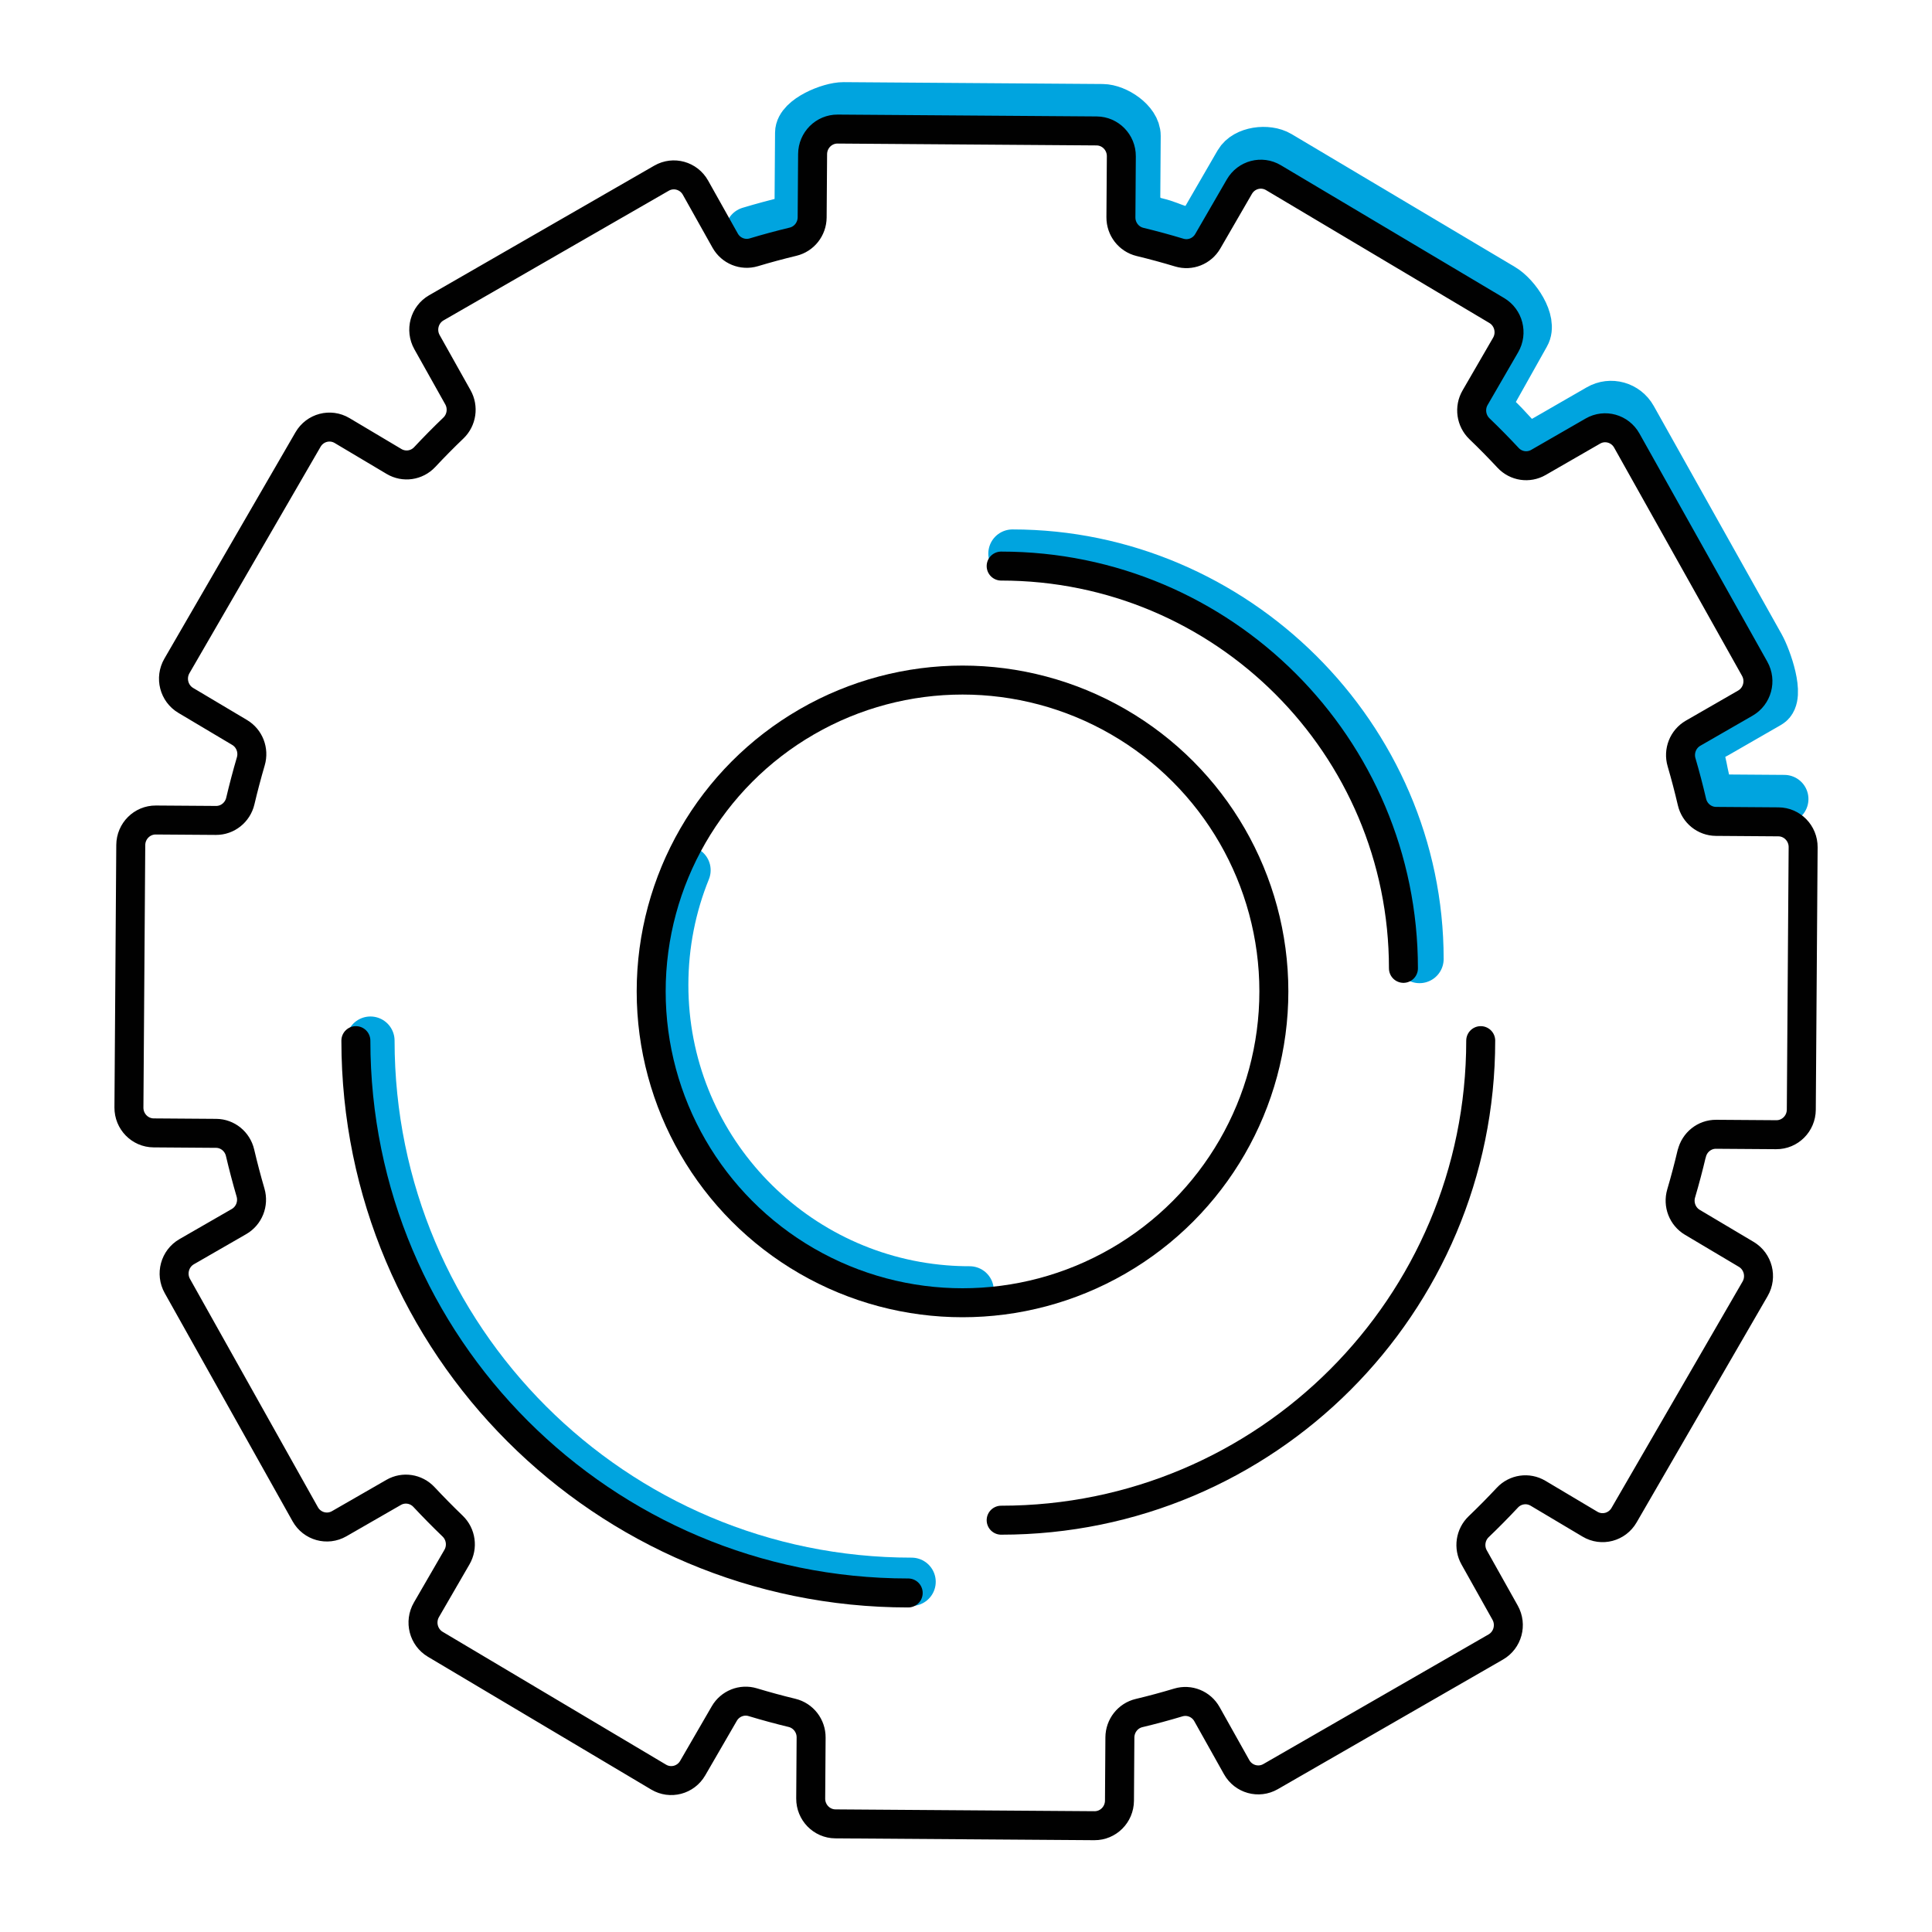
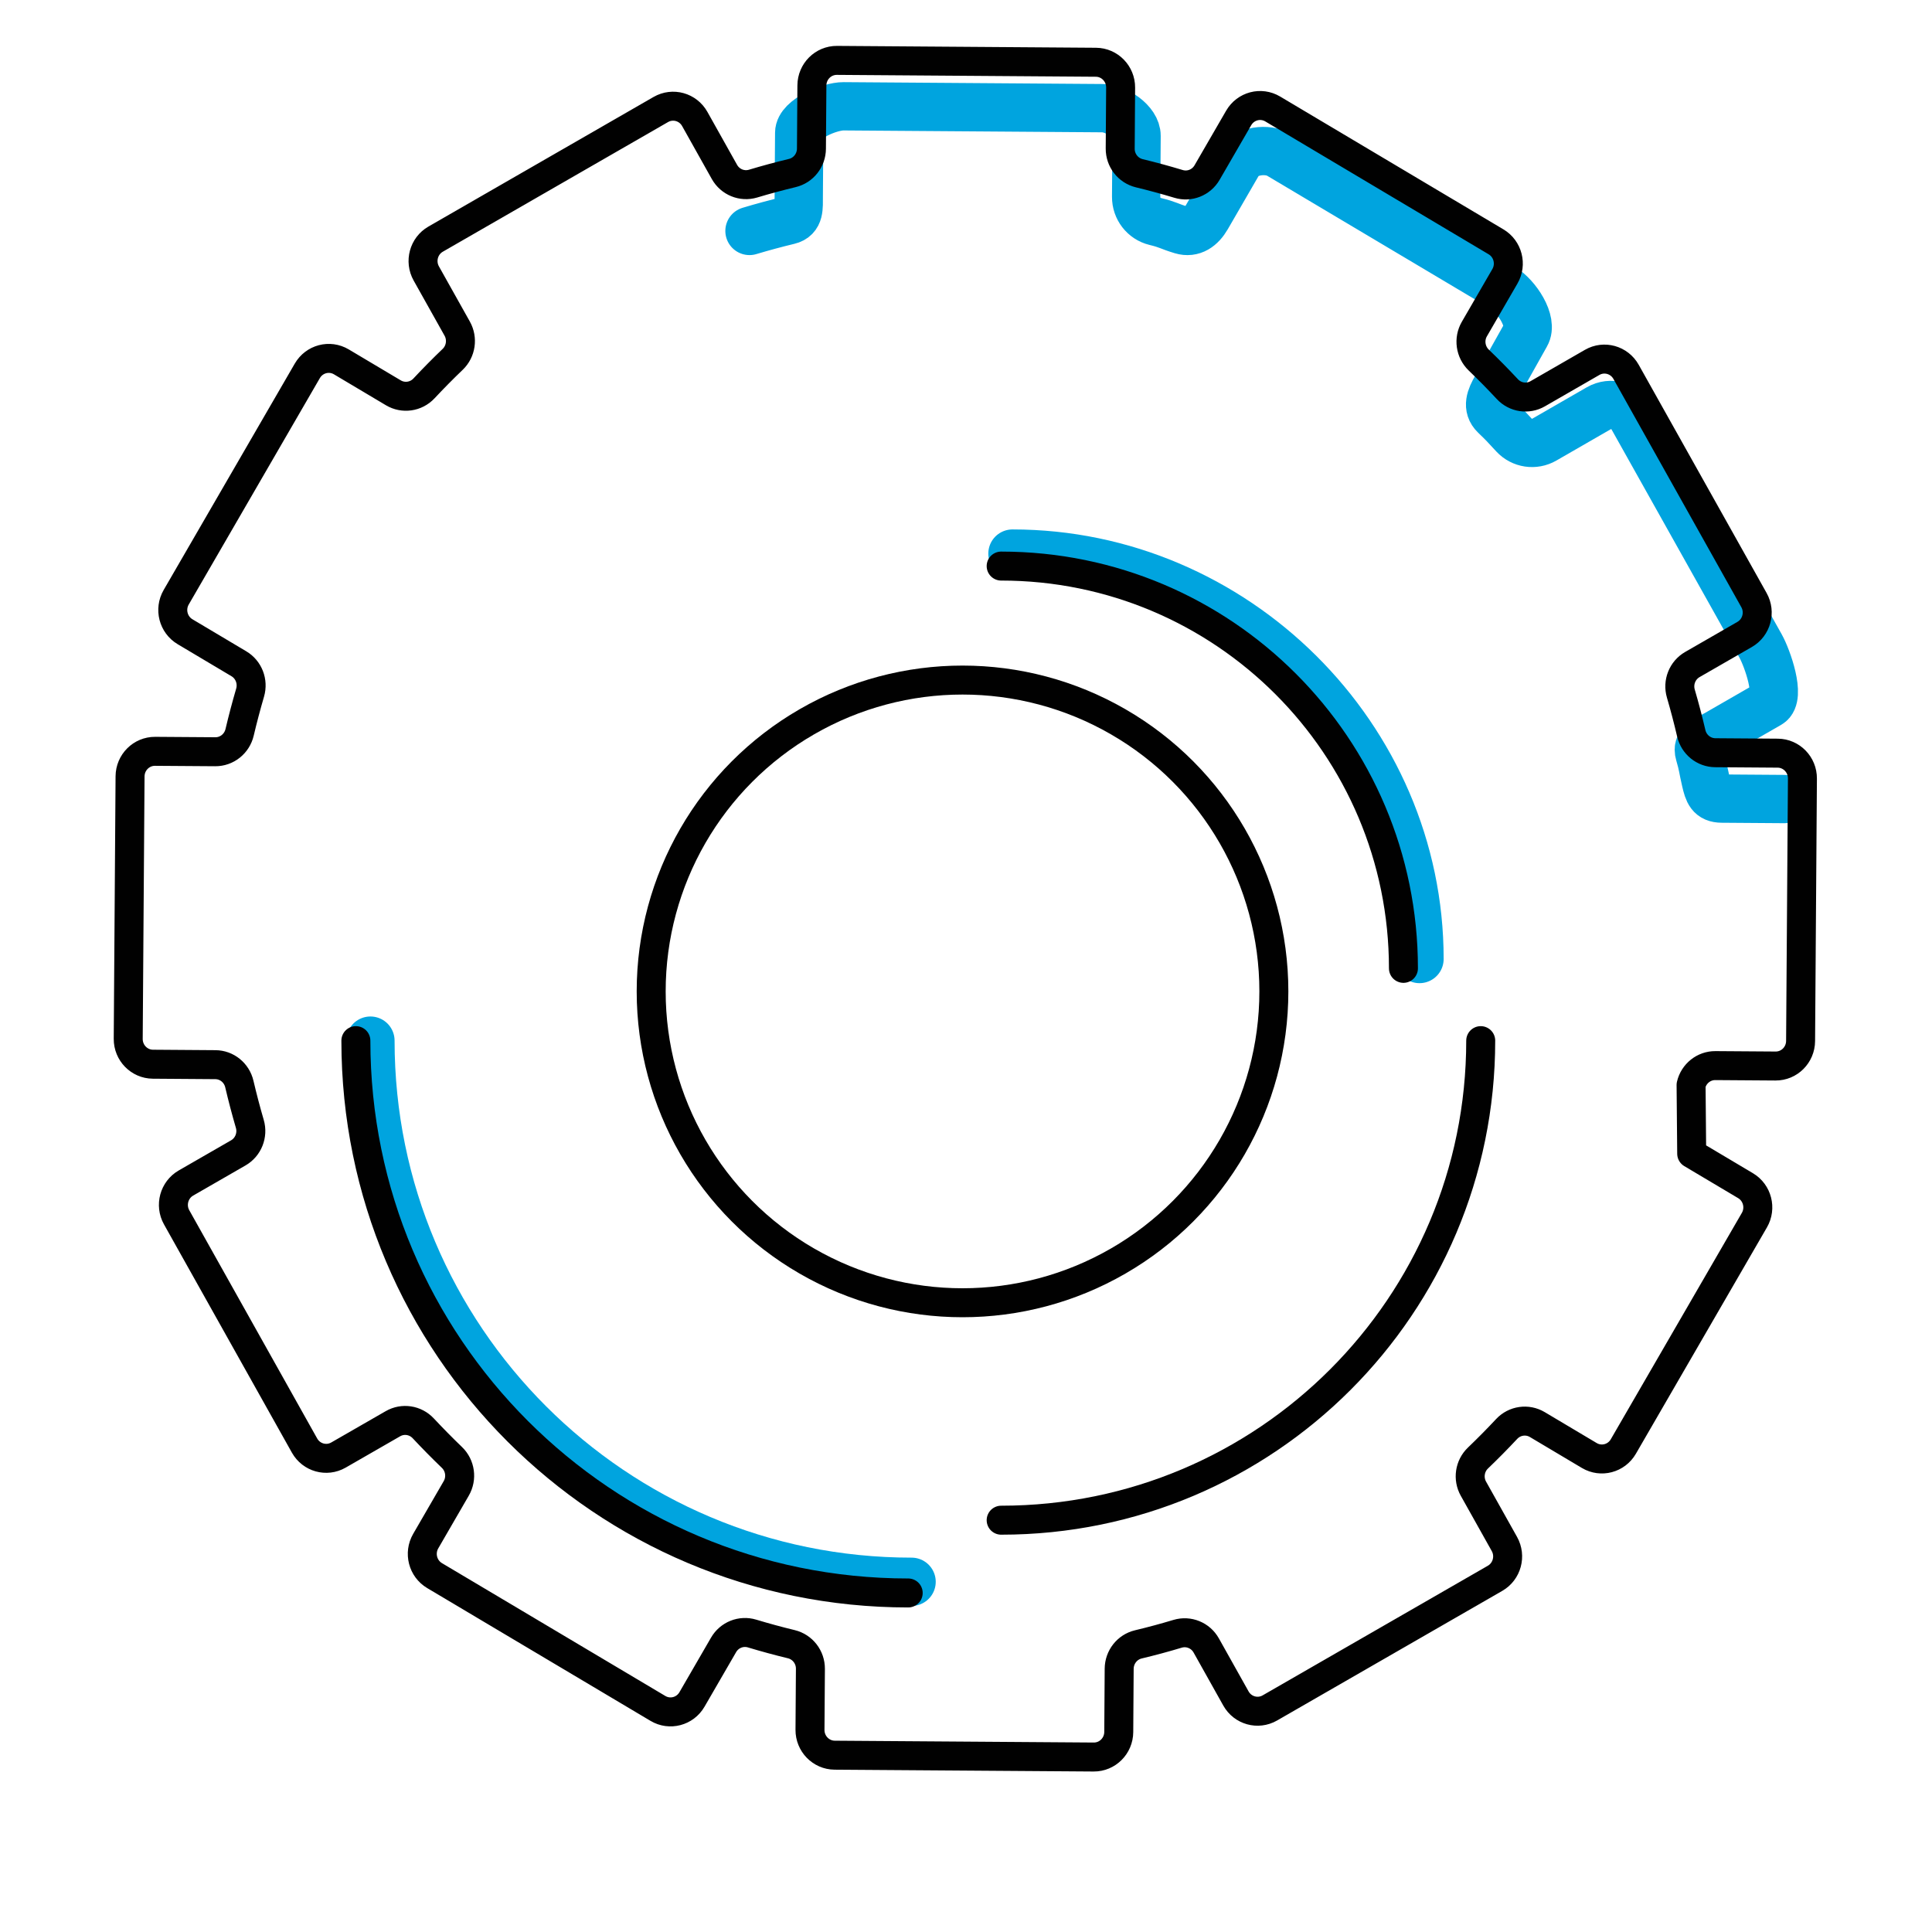
<svg xmlns="http://www.w3.org/2000/svg" id="Layer_2" data-name="Layer 2" viewBox="0 0 600 600">
  <defs>
    <style>
      .cls-1 {
        stroke: #010101;
        stroke-width: 9px;
      }

      .cls-1, .cls-2 {
        fill: none;
        stroke-linecap: round;
        stroke-linejoin: round;
      }

      .cls-2 {
        stroke: #00a4df;
        stroke-width: 15px;
      }
    </style>
  </defs>
  <path class="cls-2" d="M232.76,71.72c4.02-1.21,8.08-2.3,12.18-3.29,3.46-.83,3.1-3.94,3.12-7.55l.14-19.66c.03-4.32,9.51-8.24,13.77-8.21l80.43.58c4.26.03,10.6,4.28,10.57,8.6l-.13,18.93c-.03,3.64,2.43,6.81,5.93,7.66,4.11.99,4.18,1.46,8.2,2.67,3.41,1.03,6.04-.91,7.84-4.02l9.81-16.95c2.16-3.73,9-4.57,12.68-2.38l69.36,41.26c4.27,2.54,9.59,10.49,7.2,14.62l-9.17,16.35c-1.82,3.14-3.03,6.15-.43,8.65,3.05,2.93,3.03,3.02,5.92,6.12,2.44,2.62,6.33,3.21,9.42,1.43l16.91-9.74c3.71-2.14,8.42-.82,10.53,2.94l39.72,70.88c2.11,3.76,6.37,15.86,2.66,17.99l-16.23,9.34c-3.12,1.8-6.44,2.62-5.42,6.1,1.19,4.07.99,4.33,1.96,8.49.82,3.51,1.45,5.45,5,5.48l19.4.14" />
  <path class="cls-2" d="M115.04,323.18c0,92.81,75.24,168.06,168.06,168.06" />
-   <path class="cls-2" d="M213.2,270.25c-4.46,11-6.92,23.03-6.92,35.64,0,49.77,38.34,90.59,87.1,94.54,2.55.21,5.14.31,7.75.31" />
  <path class="cls-2" d="M440.84,297.83c0-68.99-57.41-125.91-126.41-125.91" />
  <g>
-     <path class="cls-1" d="M525.37,358.28c-.98,4.16-2.07,8.28-3.27,12.35-1.02,3.45.42,7.16,3.49,8.98l16.72,9.94c3.68,2.19,4.91,6.98,2.75,10.71l-40.7,70.3c-2.16,3.73-6.89,4.98-10.57,2.79l-16.15-9.61c-3.1-1.84-7.04-1.27-9.51,1.37-2.89,3.09-5.86,6.1-8.91,9.02-2.58,2.47-3.17,6.41-1.41,9.54l9.61,17.15c2.11,3.76.81,8.54-2.9,10.67l-69.94,40.26c-3.71,2.13-8.42.82-10.53-2.94l-9.22-16.46c-1.77-3.16-5.46-4.66-8.9-3.63-4.02,1.21-8.09,2.31-12.2,3.29-3.46.83-5.91,3.95-5.94,7.55l-.13,19.66c-.03,4.32-3.51,7.8-7.78,7.77l-80.44-.57c-4.26-.03-7.7-3.56-7.67-7.88l.13-18.93c.03-3.64-2.43-6.81-5.93-7.66-4.11-.99-8.17-2.1-12.19-3.31-3.4-1.03-7.06.43-8.85,3.53l-9.81,16.94c-2.16,3.73-6.89,4.98-10.57,2.79l-69.37-41.25c-3.68-2.19-4.91-6.98-2.75-10.71l9.48-16.37c1.82-3.14,1.26-7.13-1.35-9.63-3.04-2.93-6.01-5.94-8.9-9.03-2.44-2.61-6.32-3.21-9.41-1.43l-16.92,9.73c-3.71,2.13-8.42.82-10.53-2.94l-39.72-70.88c-2.11-3.76-.81-8.54,2.9-10.67l16.24-9.35c3.12-1.8,4.6-5.53,3.58-9.02-1.19-4.07-2.27-8.19-3.25-12.36-.82-3.51-3.89-6-7.45-6.02l-19.39-.14c-4.26-.03-7.7-3.56-7.67-7.88l.57-81.52c.03-4.32,3.51-7.8,7.78-7.77l18.68.13c3.59.03,6.72-2.47,7.56-6.01.98-4.16,2.07-8.27,3.26-12.34,1.01-3.45-.42-7.15-3.48-8.97l-16.72-9.95c-3.68-2.19-4.91-6.98-2.75-10.71l40.72-70.31c2.16-3.73,6.89-4.98,10.57-2.79l16.15,9.61c3.1,1.84,7.04,1.27,9.51-1.37,2.89-3.09,5.86-6.1,8.91-9.02,2.58-2.47,3.16-6.41,1.41-9.54l-9.6-17.13c-2.11-3.76-.81-8.54,2.9-10.67l69.94-40.26c3.71-2.13,8.42-.82,10.53,2.94l9.22,16.45c1.77,3.16,5.46,4.66,8.9,3.63,4.02-1.21,8.08-2.3,12.18-3.29,3.46-.83,5.91-3.94,5.94-7.55l.14-19.66c.03-4.32,3.51-7.8,7.78-7.77l80.43.58c4.26.03,7.7,3.56,7.67,7.88l-.13,18.93c-.03,3.64,2.43,6.81,5.93,7.66,4.11.99,8.17,2.1,12.19,3.31,3.41,1.03,7.06-.42,8.86-3.53l9.81-16.95c2.16-3.73,6.89-4.98,10.57-2.79l69.36,41.26c3.68,2.19,4.91,6.98,2.75,10.71l-9.48,16.37c-1.82,3.14-1.25,7.12,1.35,9.63,3.05,2.93,6.01,5.94,8.9,9.04,2.44,2.62,6.33,3.21,9.42,1.43l16.91-9.74c3.71-2.14,8.42-.82,10.53,2.94l39.72,70.88c2.11,3.76.81,8.54-2.9,10.67l-16.23,9.34c-3.12,1.8-4.6,5.54-3.58,9.02,1.19,4.07,2.27,8.19,3.24,12.35.82,3.51,3.89,5.99,7.45,6.02l19.4.14c4.26.03,7.7,3.56,7.67,7.88l-.57,81.51c-.03,4.32-3.51,7.8-7.78,7.77l-18.68-.13c-3.59-.03-6.72,2.47-7.55,6.01Z" />
+     <path class="cls-1" d="M525.37,358.28l16.72,9.94c3.68,2.19,4.91,6.98,2.75,10.71l-40.7,70.3c-2.16,3.73-6.89,4.98-10.57,2.79l-16.15-9.61c-3.1-1.84-7.04-1.27-9.51,1.37-2.89,3.09-5.86,6.1-8.91,9.02-2.58,2.47-3.17,6.41-1.41,9.54l9.61,17.15c2.11,3.76.81,8.54-2.9,10.67l-69.94,40.26c-3.71,2.13-8.42.82-10.53-2.94l-9.22-16.46c-1.77-3.16-5.46-4.66-8.9-3.63-4.02,1.21-8.09,2.31-12.2,3.29-3.46.83-5.91,3.95-5.94,7.55l-.13,19.66c-.03,4.32-3.51,7.8-7.78,7.77l-80.44-.57c-4.26-.03-7.7-3.56-7.67-7.88l.13-18.93c.03-3.64-2.43-6.81-5.93-7.66-4.11-.99-8.17-2.1-12.19-3.31-3.4-1.03-7.06.43-8.85,3.53l-9.81,16.94c-2.16,3.73-6.89,4.98-10.57,2.79l-69.37-41.25c-3.68-2.19-4.91-6.98-2.75-10.71l9.48-16.37c1.82-3.14,1.26-7.13-1.35-9.63-3.04-2.93-6.01-5.94-8.9-9.03-2.44-2.61-6.32-3.21-9.41-1.43l-16.92,9.73c-3.71,2.13-8.42.82-10.53-2.94l-39.72-70.88c-2.11-3.76-.81-8.54,2.9-10.67l16.24-9.35c3.12-1.8,4.6-5.53,3.58-9.02-1.19-4.07-2.27-8.19-3.25-12.36-.82-3.51-3.89-6-7.45-6.02l-19.39-.14c-4.26-.03-7.7-3.56-7.67-7.88l.57-81.52c.03-4.32,3.51-7.8,7.78-7.77l18.68.13c3.59.03,6.72-2.47,7.56-6.01.98-4.16,2.07-8.27,3.26-12.34,1.01-3.45-.42-7.15-3.48-8.97l-16.72-9.95c-3.68-2.19-4.91-6.98-2.75-10.71l40.72-70.31c2.16-3.73,6.89-4.98,10.57-2.79l16.15,9.61c3.1,1.84,7.04,1.27,9.51-1.37,2.89-3.09,5.86-6.1,8.91-9.02,2.58-2.47,3.16-6.41,1.41-9.54l-9.6-17.13c-2.11-3.76-.81-8.54,2.9-10.67l69.94-40.26c3.71-2.13,8.42-.82,10.53,2.94l9.22,16.45c1.77,3.16,5.46,4.66,8.9,3.63,4.02-1.21,8.08-2.3,12.18-3.29,3.46-.83,5.91-3.94,5.94-7.55l.14-19.66c.03-4.32,3.51-7.8,7.78-7.77l80.43.58c4.26.03,7.7,3.56,7.67,7.88l-.13,18.93c-.03,3.64,2.43,6.81,5.93,7.66,4.11.99,8.17,2.1,12.19,3.31,3.41,1.03,7.06-.42,8.86-3.53l9.81-16.95c2.16-3.73,6.89-4.98,10.57-2.79l69.36,41.26c3.68,2.19,4.91,6.98,2.75,10.71l-9.48,16.37c-1.82,3.14-1.25,7.12,1.35,9.63,3.05,2.93,6.01,5.94,8.9,9.04,2.44,2.62,6.33,3.21,9.42,1.43l16.91-9.74c3.71-2.14,8.42-.82,10.53,2.94l39.72,70.88c2.11,3.76.81,8.54-2.9,10.67l-16.23,9.34c-3.12,1.8-4.6,5.54-3.58,9.02,1.19,4.07,2.27,8.19,3.24,12.35.82,3.51,3.89,5.99,7.45,6.02l19.4.14c4.26.03,7.7,3.56,7.67,7.88l-.57,81.51c-.03,4.32-3.51,7.8-7.78,7.77l-18.68-.13c-3.59-.03-6.72,2.47-7.55,6.01Z" />
    <circle class="cls-1" cx="298.92" cy="307.89" r="96.69" />
    <path class="cls-1" d="M435.85,300.73c0-68.99-55.93-124.93-124.93-124.93" />
    <path class="cls-1" d="M310.92,472.11c82.25,0,148.93-66.68,148.93-148.93" />
    <path class="cls-1" d="M110.52,323.18c0,94.74,76.8,171.53,171.53,171.53" />
  </g>
</svg>